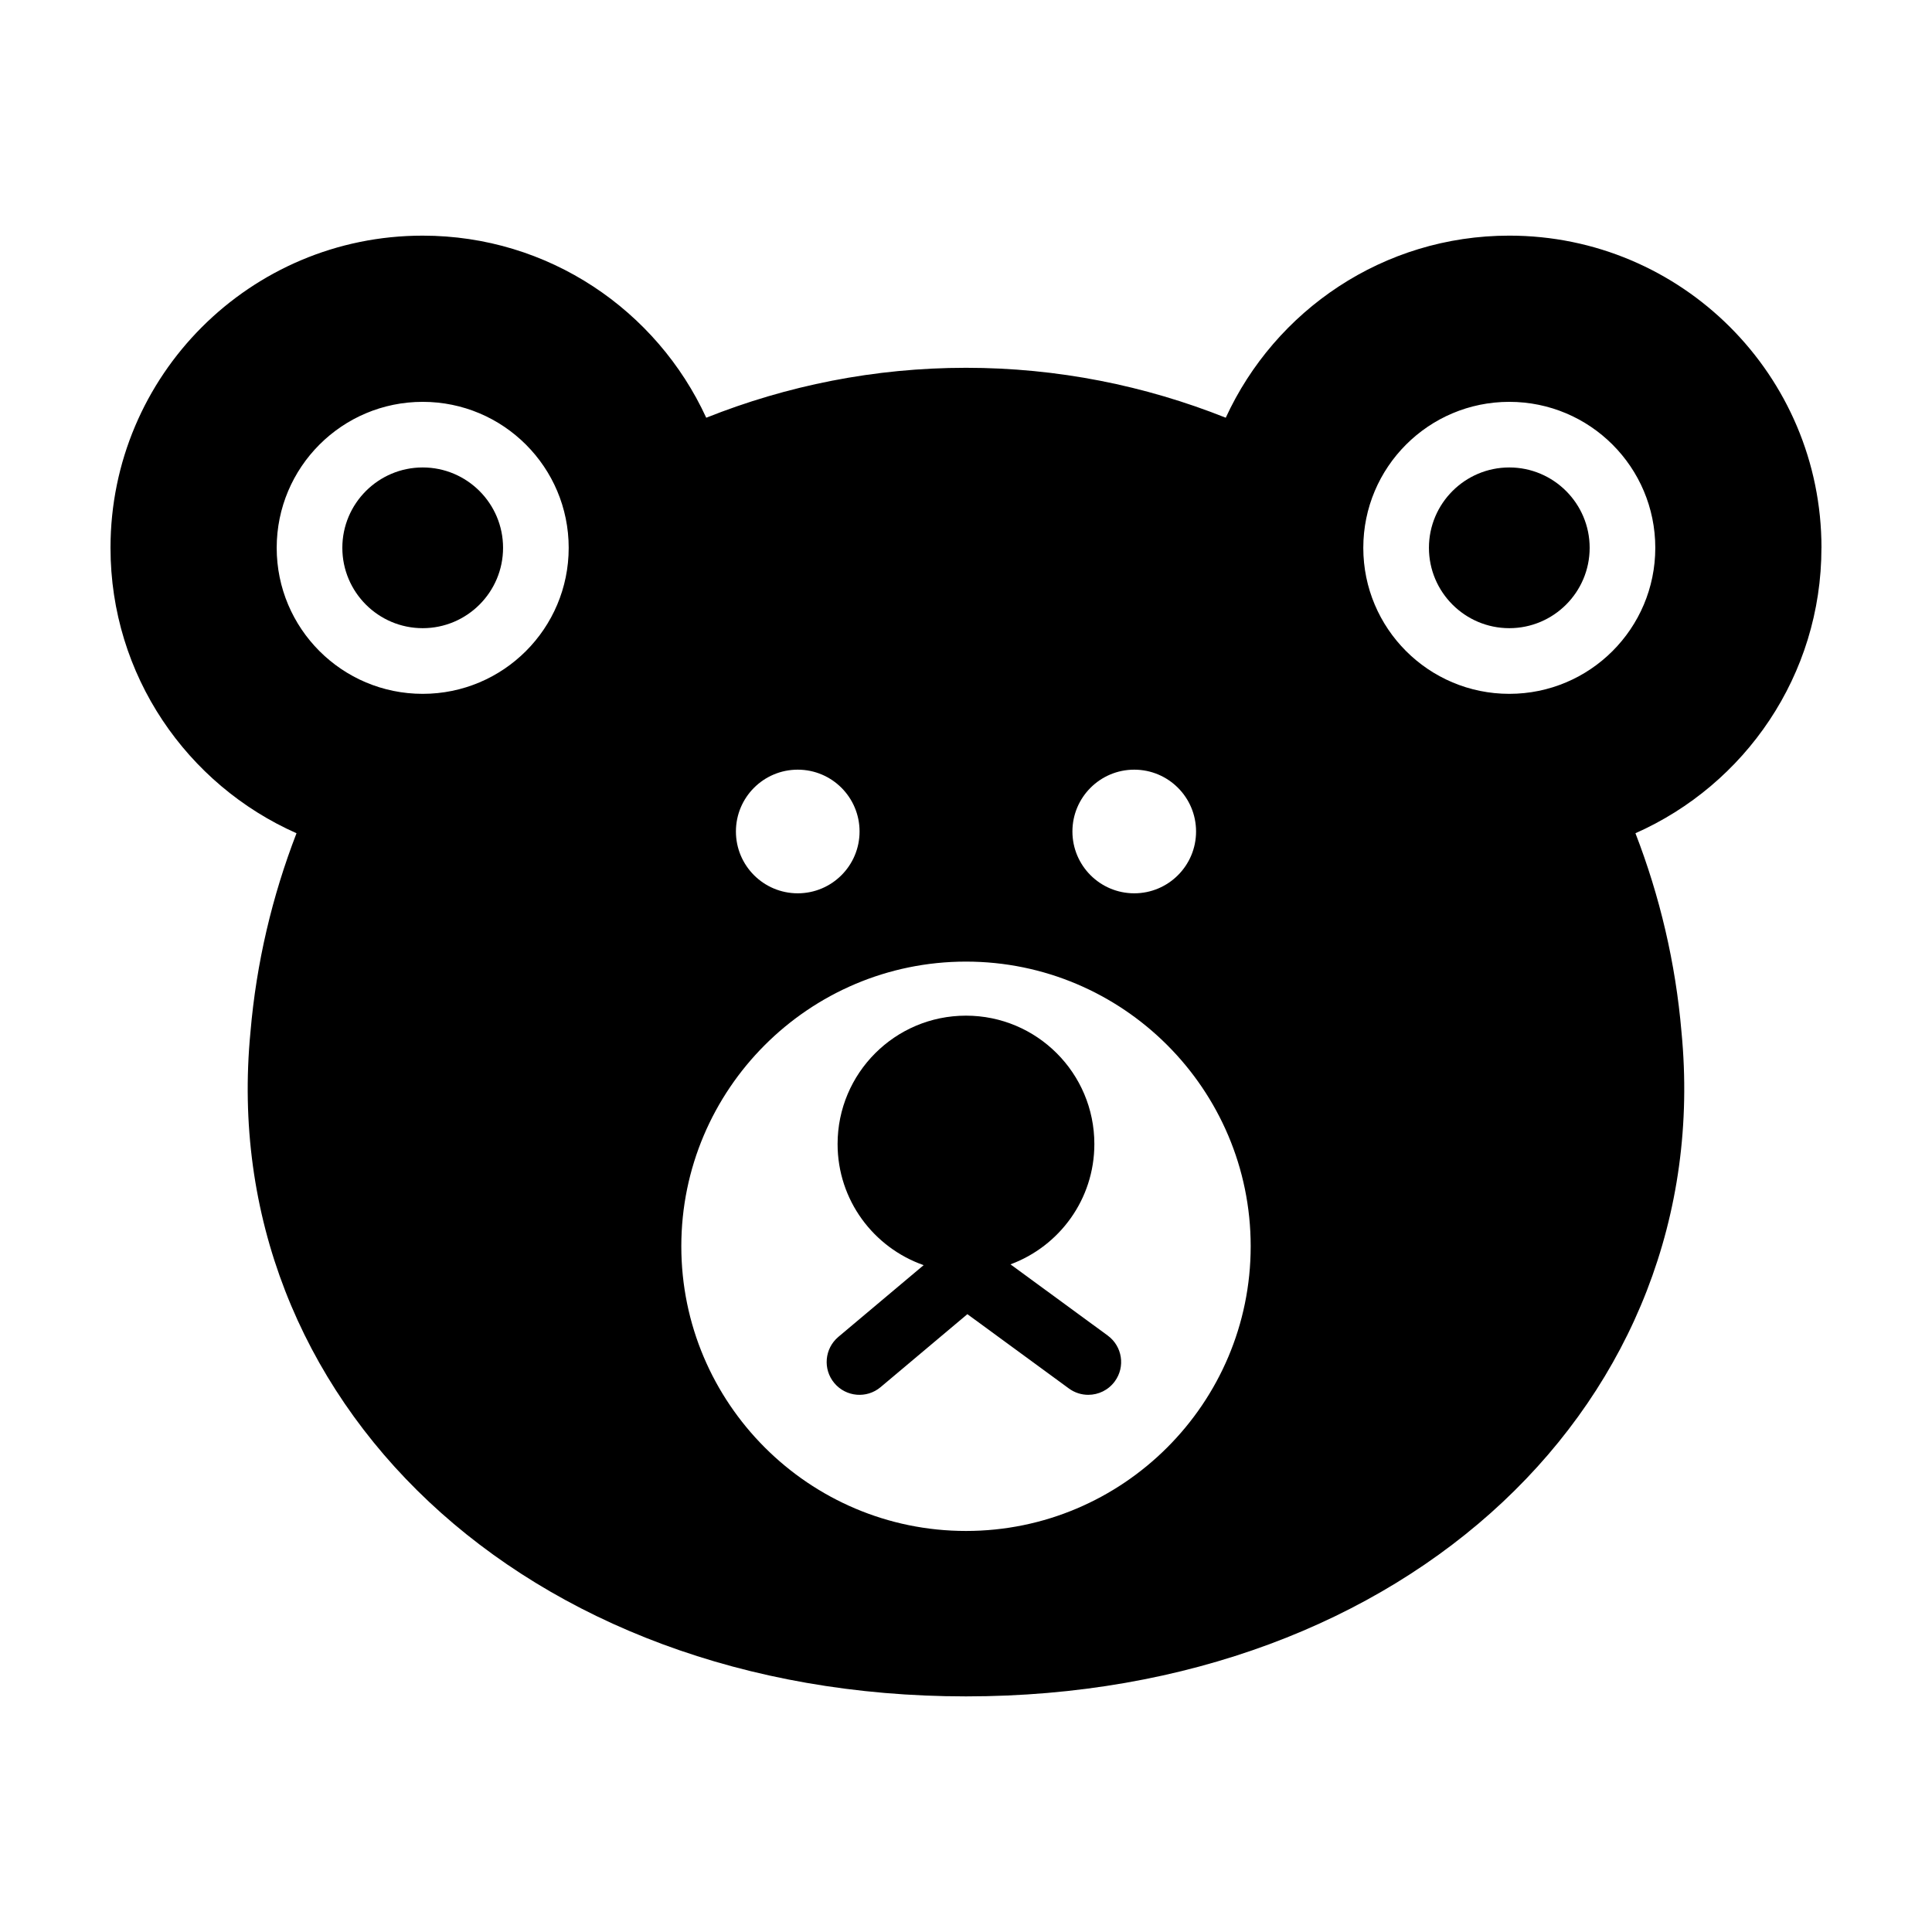
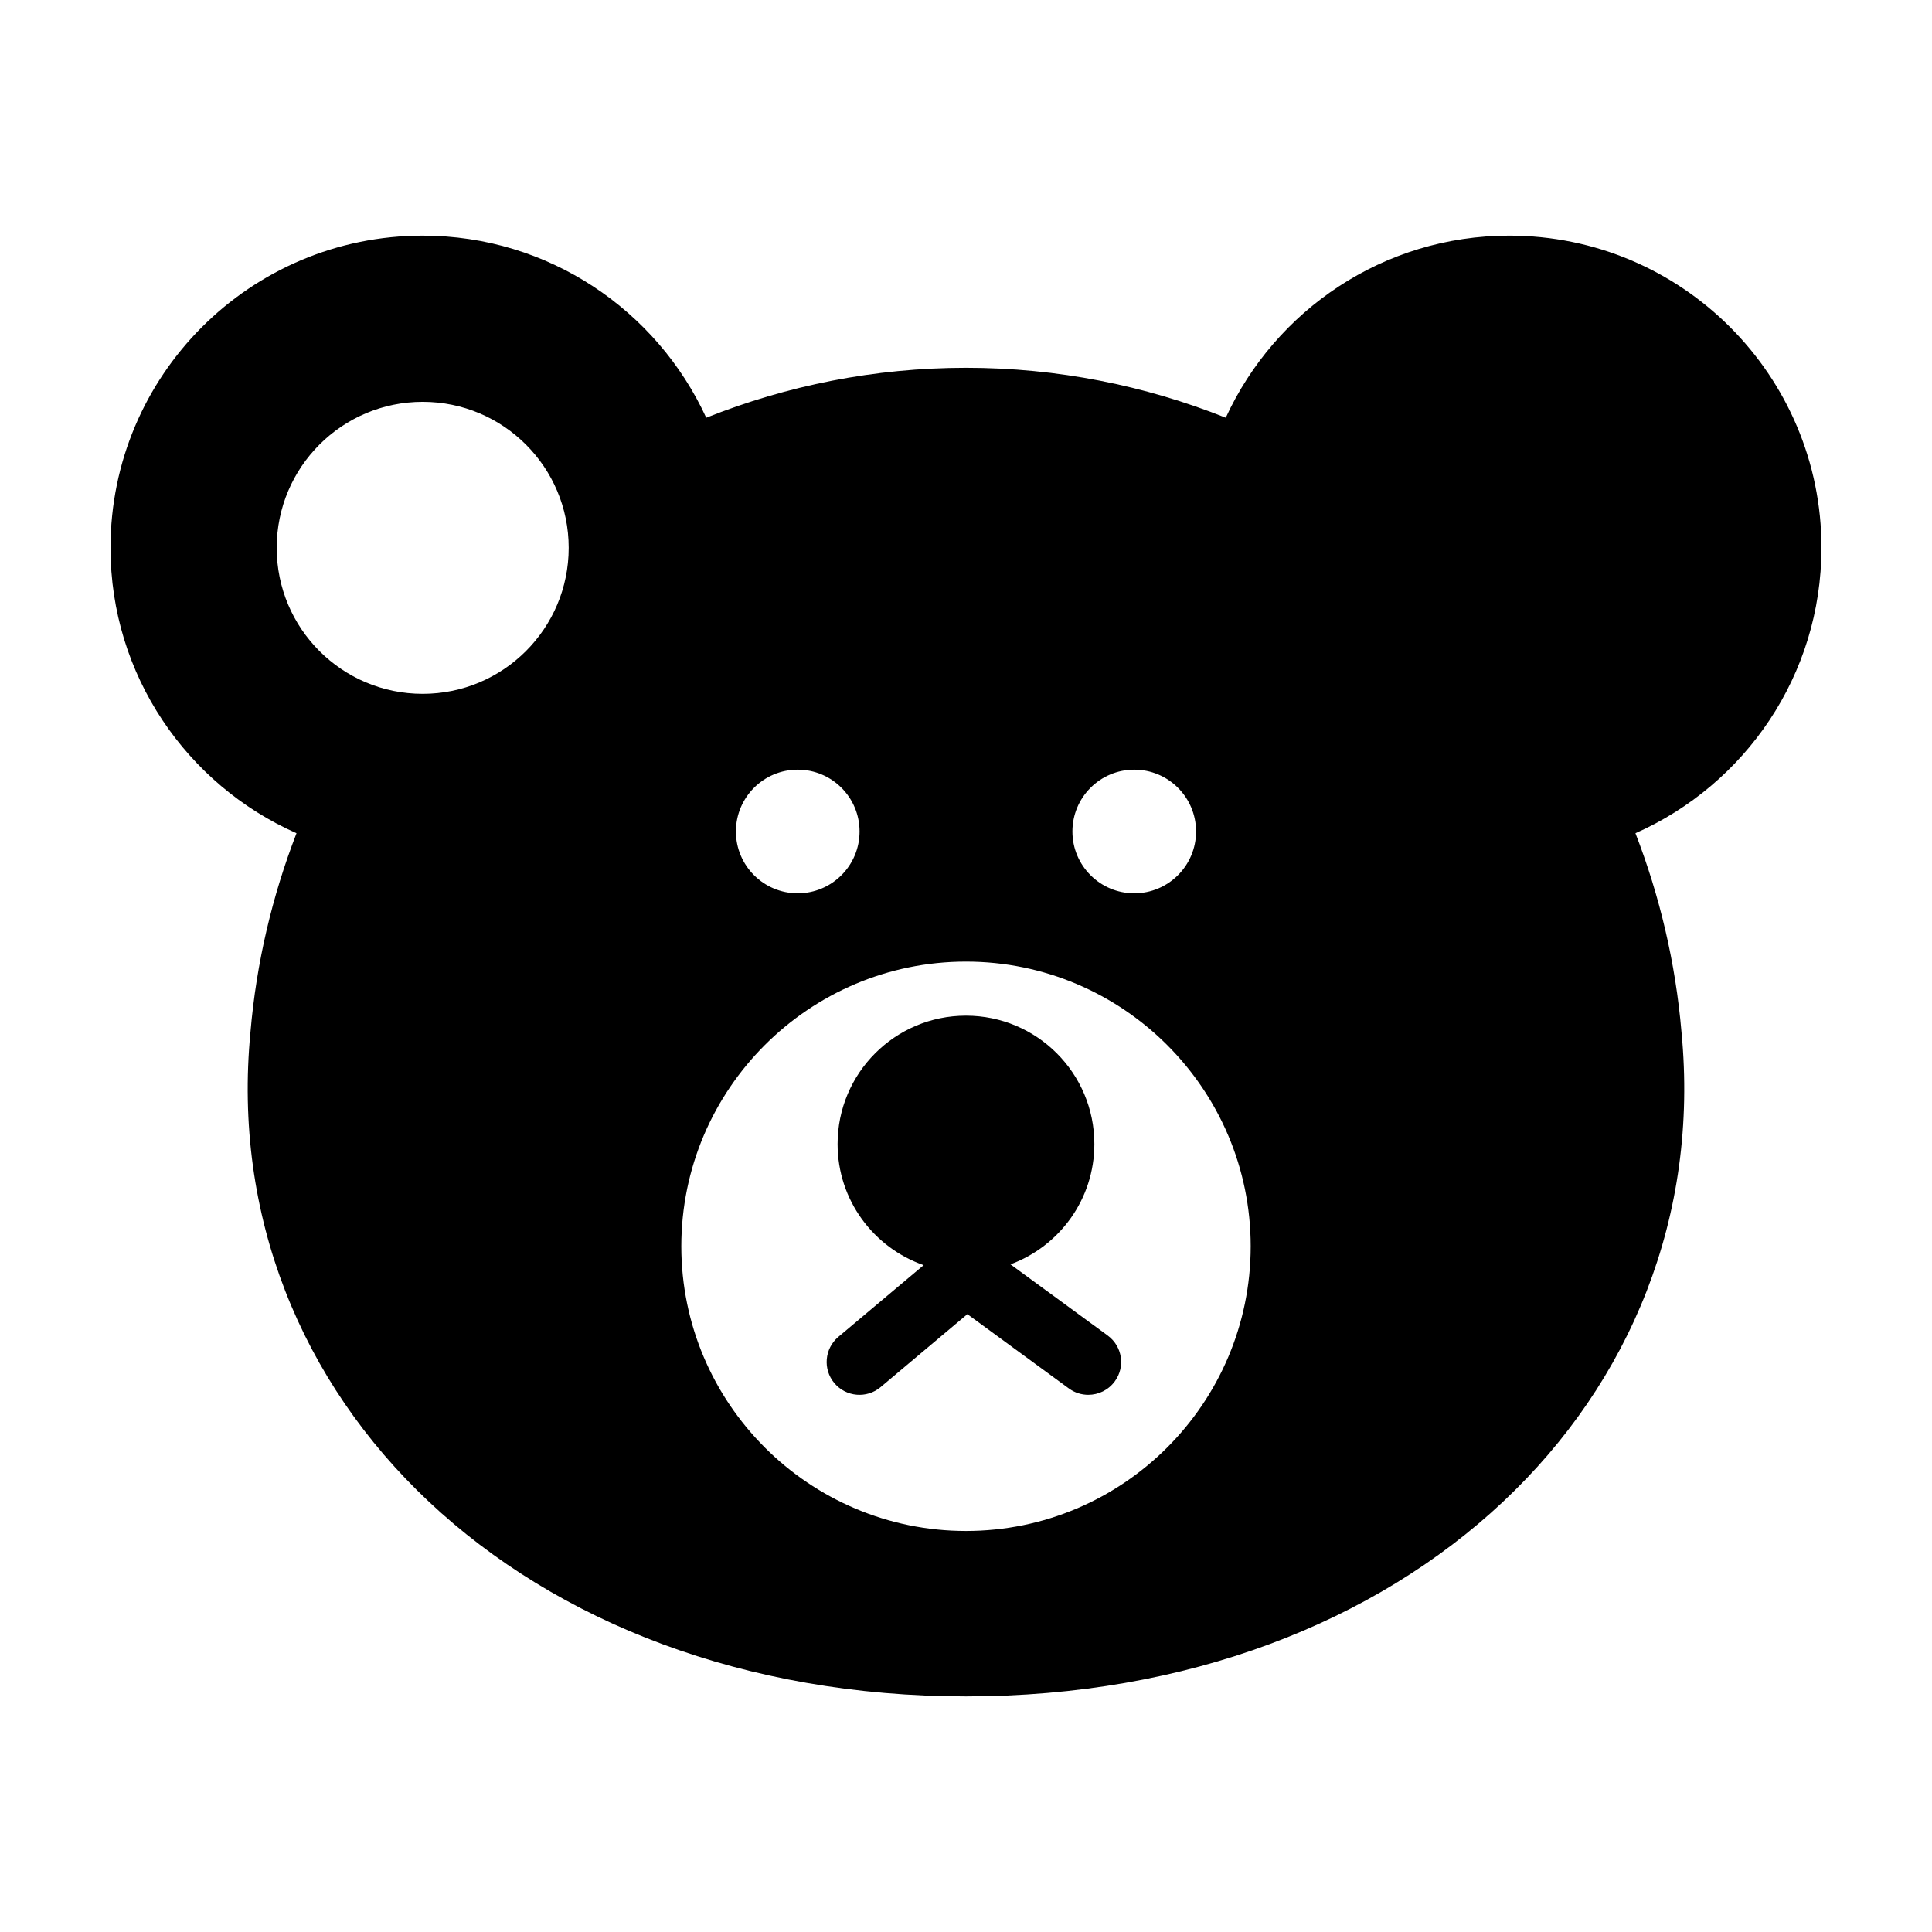
<svg xmlns="http://www.w3.org/2000/svg" fill="#000000" width="800px" height="800px" version="1.1" viewBox="144 144 512 512">
  <g>
-     <path d="m626.71 289.18c0-45.695-37.039-82.734-82.734-82.734-33.371 0-62.055 19.801-75.137 48.254-21.363-8.508-44.57-13.234-68.84-13.23-24.262 0-47.473 4.719-68.84 13.234-13.082-28.457-41.766-48.254-75.137-48.254-45.699-0.008-82.738 37.035-82.738 82.73 0 33.781 20.273 62.785 49.293 75.637-6.434 16.637-10.637 34.336-12.203 52.695-9.359 97.266 72.367 176.05 189.62 176.05 117.25 0.004 198.98-78.781 189.62-176.05-1.566-18.359-5.769-36.059-12.203-52.695 29.02-12.852 49.289-41.855 49.289-75.637zm-226.71 260.54c-41.598 0-75.445-33.848-75.445-75.445 0-41.598 33.844-75.441 75.445-75.441 41.598 0 75.445 33.84 75.445 75.441 0 41.602-33.848 75.445-75.445 75.445zm44.586-201.75c9.047 0 16.383 7.336 16.383 16.383s-7.336 16.383-16.383 16.383c-9.047 0-16.383-7.336-16.383-16.383s7.34-16.383 16.383-16.383zm-89.176 0c9.047 0 16.383 7.336 16.383 16.383s-7.336 16.383-16.383 16.383-16.383-7.336-16.383-16.383 7.336-16.383 16.383-16.383zm-99.391-20.094c-21.367 0-38.691-17.32-38.691-38.691 0-21.367 17.32-38.691 38.691-38.691 21.367 0 38.691 17.32 38.691 38.691 0 21.371-17.324 38.691-38.691 38.691zm287.96 0c-21.367 0-38.691-17.32-38.691-38.691 0-21.367 17.32-38.691 38.691-38.691 21.371 0 38.691 17.32 38.691 38.691-0.004 21.371-17.324 38.691-38.691 38.691z" />
-     <path d="m256.02 267.88c-11.742 0-21.297 9.551-21.297 21.297 0 11.742 9.551 21.297 21.297 21.297 11.742 0 21.297-9.551 21.297-21.297 0-11.742-9.555-21.297-21.297-21.297z" />
-     <path d="m543.98 267.88c-11.742 0-21.297 9.551-21.297 21.297 0 11.742 9.551 21.297 21.297 21.297 11.742 0 21.297-9.551 21.297-21.297 0-11.742-9.559-21.297-21.297-21.297z" />
+     <path d="m626.71 289.18c0-45.695-37.039-82.734-82.734-82.734-33.371 0-62.055 19.801-75.137 48.254-21.363-8.508-44.57-13.234-68.84-13.23-24.262 0-47.473 4.719-68.84 13.234-13.082-28.457-41.766-48.254-75.137-48.254-45.699-0.008-82.738 37.035-82.738 82.73 0 33.781 20.273 62.785 49.293 75.637-6.434 16.637-10.637 34.336-12.203 52.695-9.359 97.266 72.367 176.05 189.62 176.05 117.25 0.004 198.98-78.781 189.62-176.05-1.566-18.359-5.769-36.059-12.203-52.695 29.02-12.852 49.289-41.855 49.289-75.637zm-226.71 260.54c-41.598 0-75.445-33.848-75.445-75.445 0-41.598 33.844-75.441 75.445-75.441 41.598 0 75.445 33.84 75.445 75.441 0 41.602-33.848 75.445-75.445 75.445zm44.586-201.75c9.047 0 16.383 7.336 16.383 16.383s-7.336 16.383-16.383 16.383c-9.047 0-16.383-7.336-16.383-16.383s7.34-16.383 16.383-16.383zm-89.176 0c9.047 0 16.383 7.336 16.383 16.383s-7.336 16.383-16.383 16.383-16.383-7.336-16.383-16.383 7.336-16.383 16.383-16.383zm-99.391-20.094c-21.367 0-38.691-17.32-38.691-38.691 0-21.367 17.32-38.691 38.691-38.691 21.367 0 38.691 17.32 38.691 38.691 0 21.371-17.324 38.691-38.691 38.691zm287.96 0z" />
    <path d="m437.55 497.93-25.762-18.863c12.969-4.801 22.227-17.242 22.227-31.883 0-18.793-15.23-34.023-34.023-34.023-18.793 0-34.023 15.23-34.023 34.023 0 14.852 9.539 27.453 22.809 32.094l-22.605 19.008c-3.672 3.094-4.152 8.578-1.059 12.258 3.09 3.672 8.57 4.16 12.258 1.059l7.914-6.656 15.078-12.68 17.324 12.68 9.586 7.019c1.547 1.133 3.344 1.676 5.133 1.676 2.676 0 5.32-1.234 7.023-3.562 2.844-3.867 2.004-9.309-1.879-12.148z" />
  </g>
</svg>